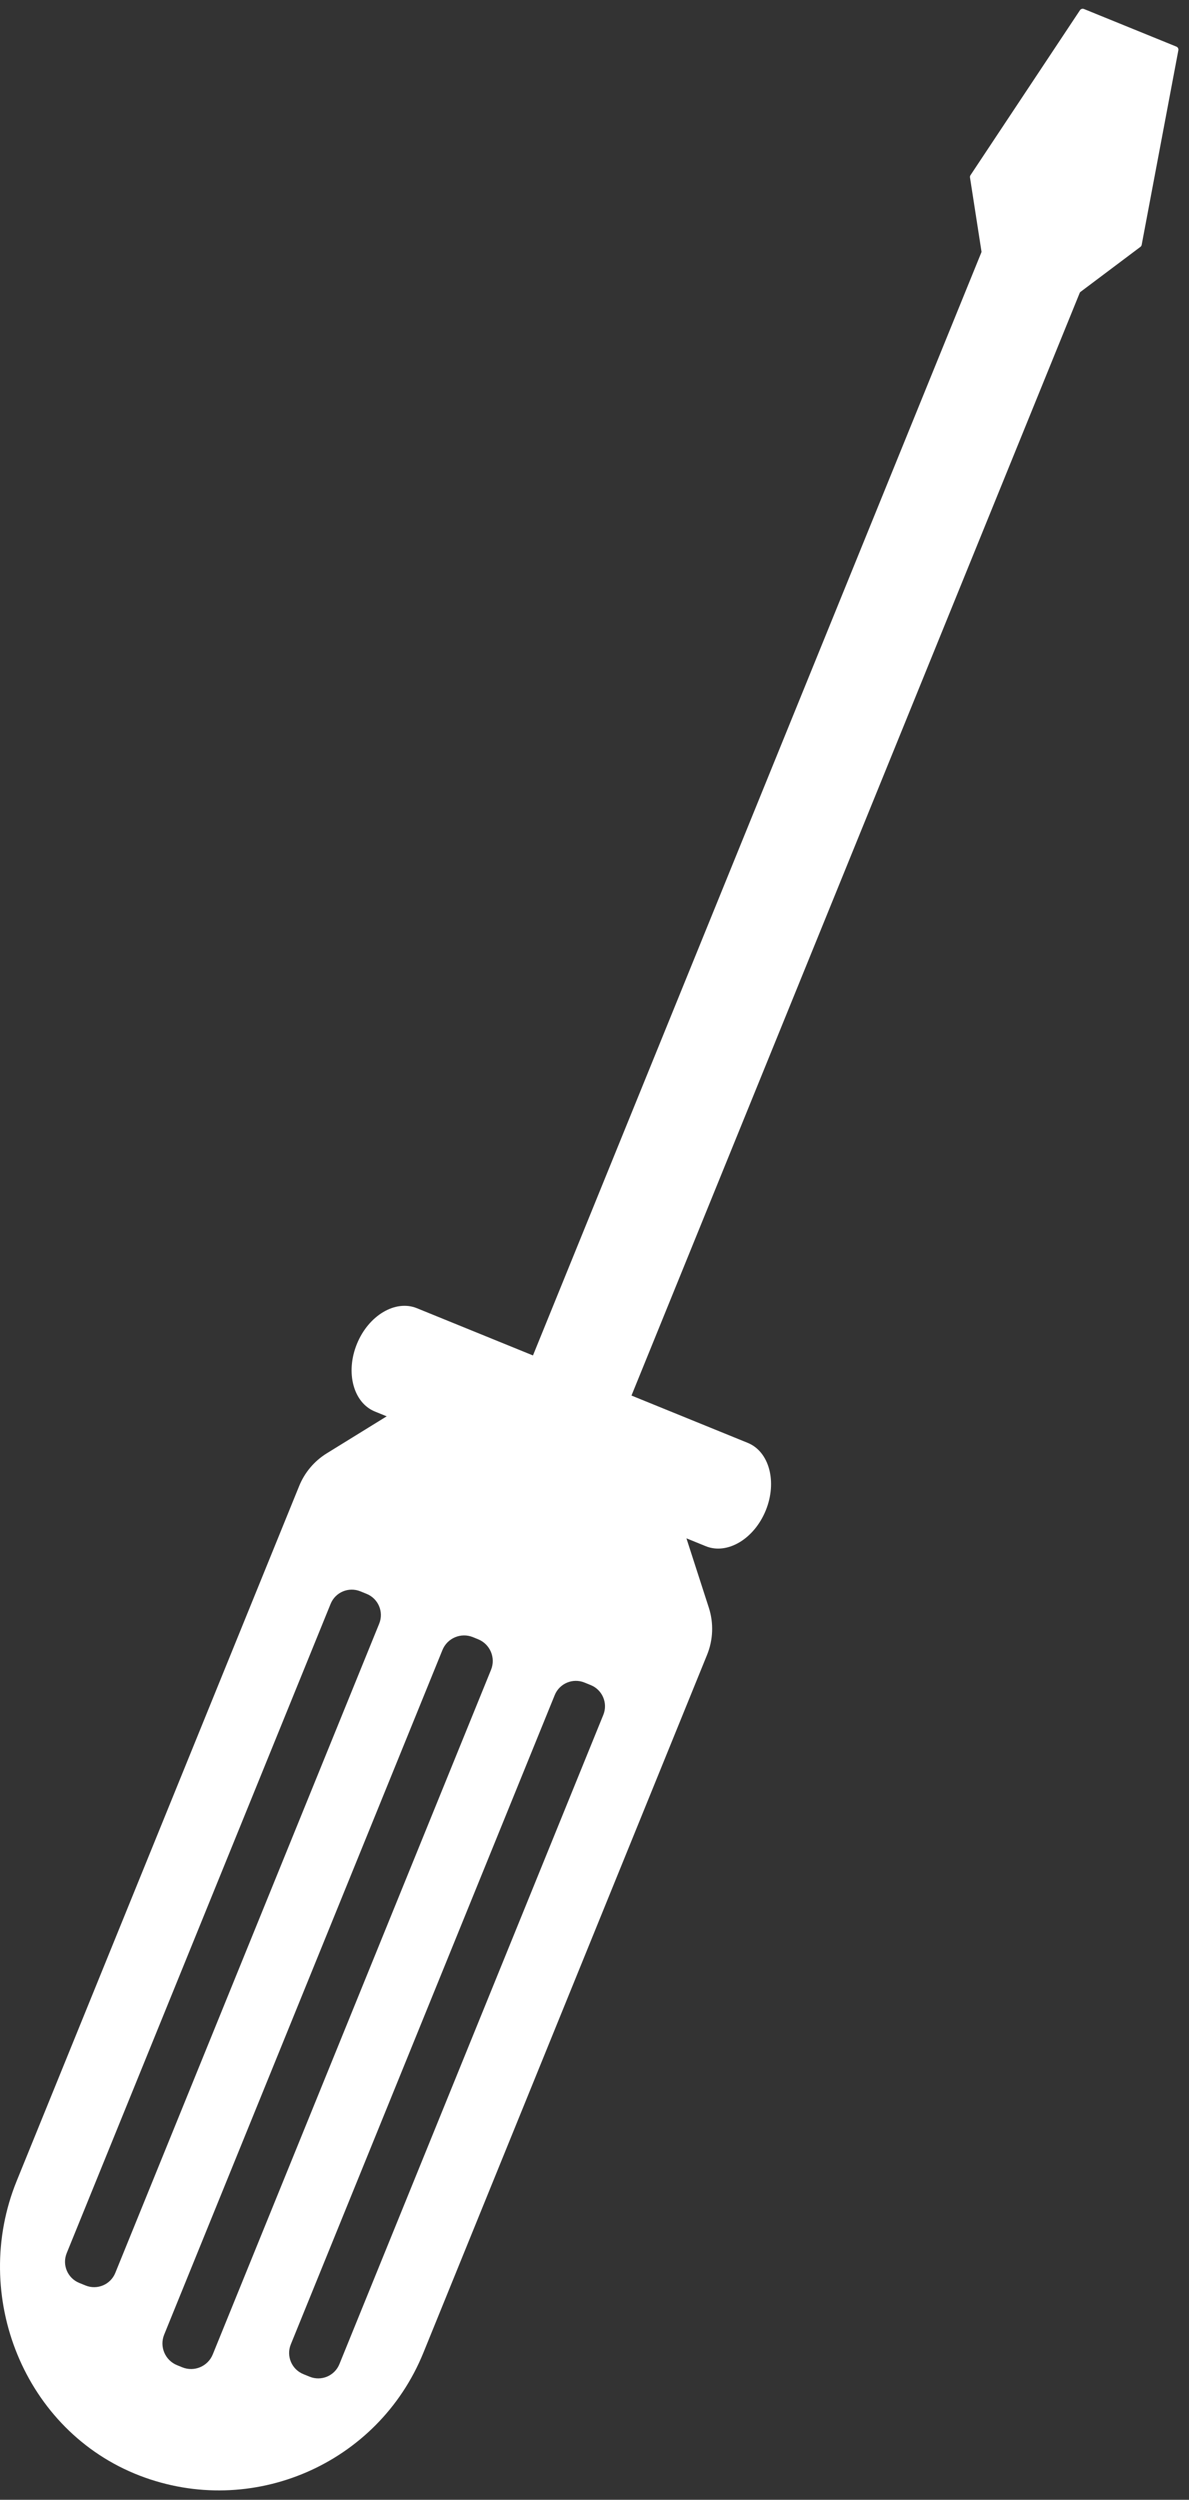
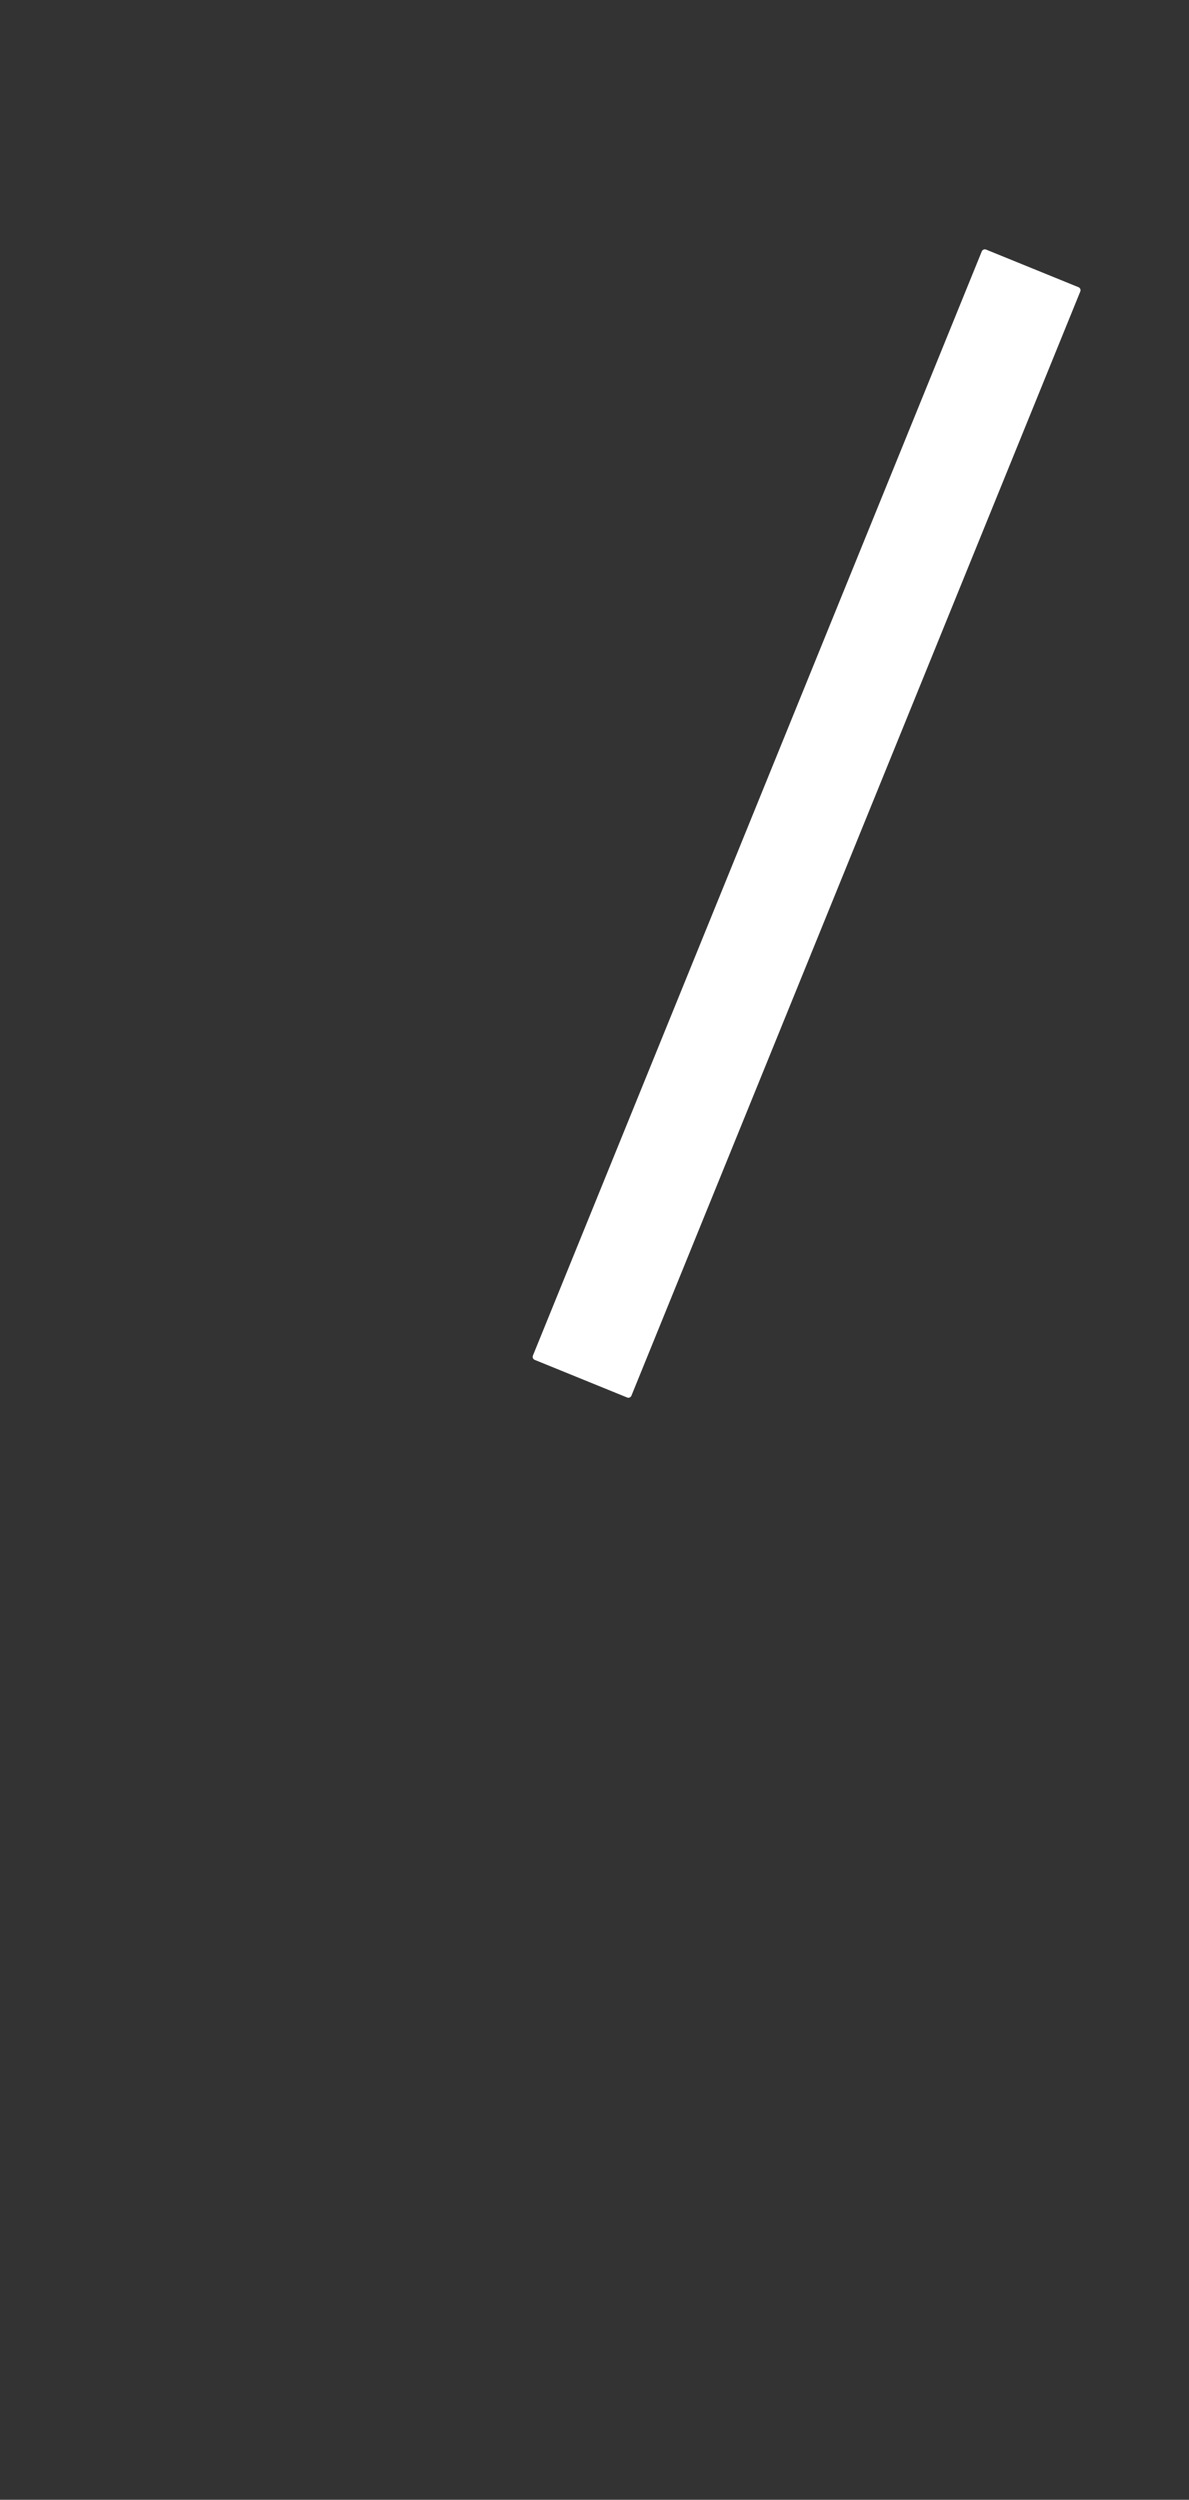
<svg xmlns="http://www.w3.org/2000/svg" width="99" height="208" viewBox="0 0 99 208" fill="none">
  <rect x="0" y="0" width="99" height="208" fill="#333333" stroke="none" />
-   <path d="M57.154 128L58.763 128.655C60.557 129.385 62.794 128.052 63.76 125.678C64.725 123.304 64.054 120.788 62.26 120.058L34.713 108.853C32.919 108.123 30.682 109.456 29.716 111.83C28.75 114.204 29.422 116.72 31.216 117.45L32.197 117.849L27.209 120.927C26.174 121.566 25.369 122.517 24.911 123.644L1.39 181.471C-2.491 191.012 2.021 202.291 11.633 205.992C20.955 209.581 31.473 205.057 35.253 195.764L58.874 137.691C59.382 136.442 59.433 135.054 59.019 133.771L57.154 128ZM9.599 189.126C9.204 190.098 8.095 190.565 7.123 190.17L6.597 189.956C5.625 189.561 5.158 188.452 5.553 187.48L27.528 133.454C27.923 132.482 29.032 132.015 30.004 132.41L30.53 132.624C31.502 133.019 31.969 134.128 31.574 135.1L9.599 189.126ZM17.715 195.906C17.309 196.903 16.172 197.383 15.175 196.977L14.74 196.8C13.743 196.394 13.263 195.257 13.669 194.26L36.839 137.295C37.244 136.298 38.382 135.818 39.379 136.224L39.814 136.401C40.811 136.807 41.291 137.944 40.885 138.941L17.715 195.906ZM28.259 196.716C27.864 197.688 26.755 198.155 25.783 197.76L25.257 197.546C24.285 197.151 23.817 196.042 24.213 195.07L46.188 141.044C46.583 140.072 47.692 139.605 48.664 140L49.19 140.214C50.162 140.609 50.629 141.718 50.234 142.69L28.259 196.716Z" fill="white" />
  <path d="M89.696 24.15L81.999 21.019L44.624 112.899L52.321 116.03L89.696 24.15Z" fill="white" stroke="white" stroke-width="0.545" stroke-miterlimit="10" stroke-linecap="round" stroke-linejoin="round" />
-   <path d="M97.846 4.131L90.149 1L81.034 14.727L82.01 21.01L89.707 24.141L94.792 20.323L97.846 4.131Z" fill="white" stroke="white" stroke-width="0.545" stroke-miterlimit="10" stroke-linecap="round" stroke-linejoin="round" />
</svg>